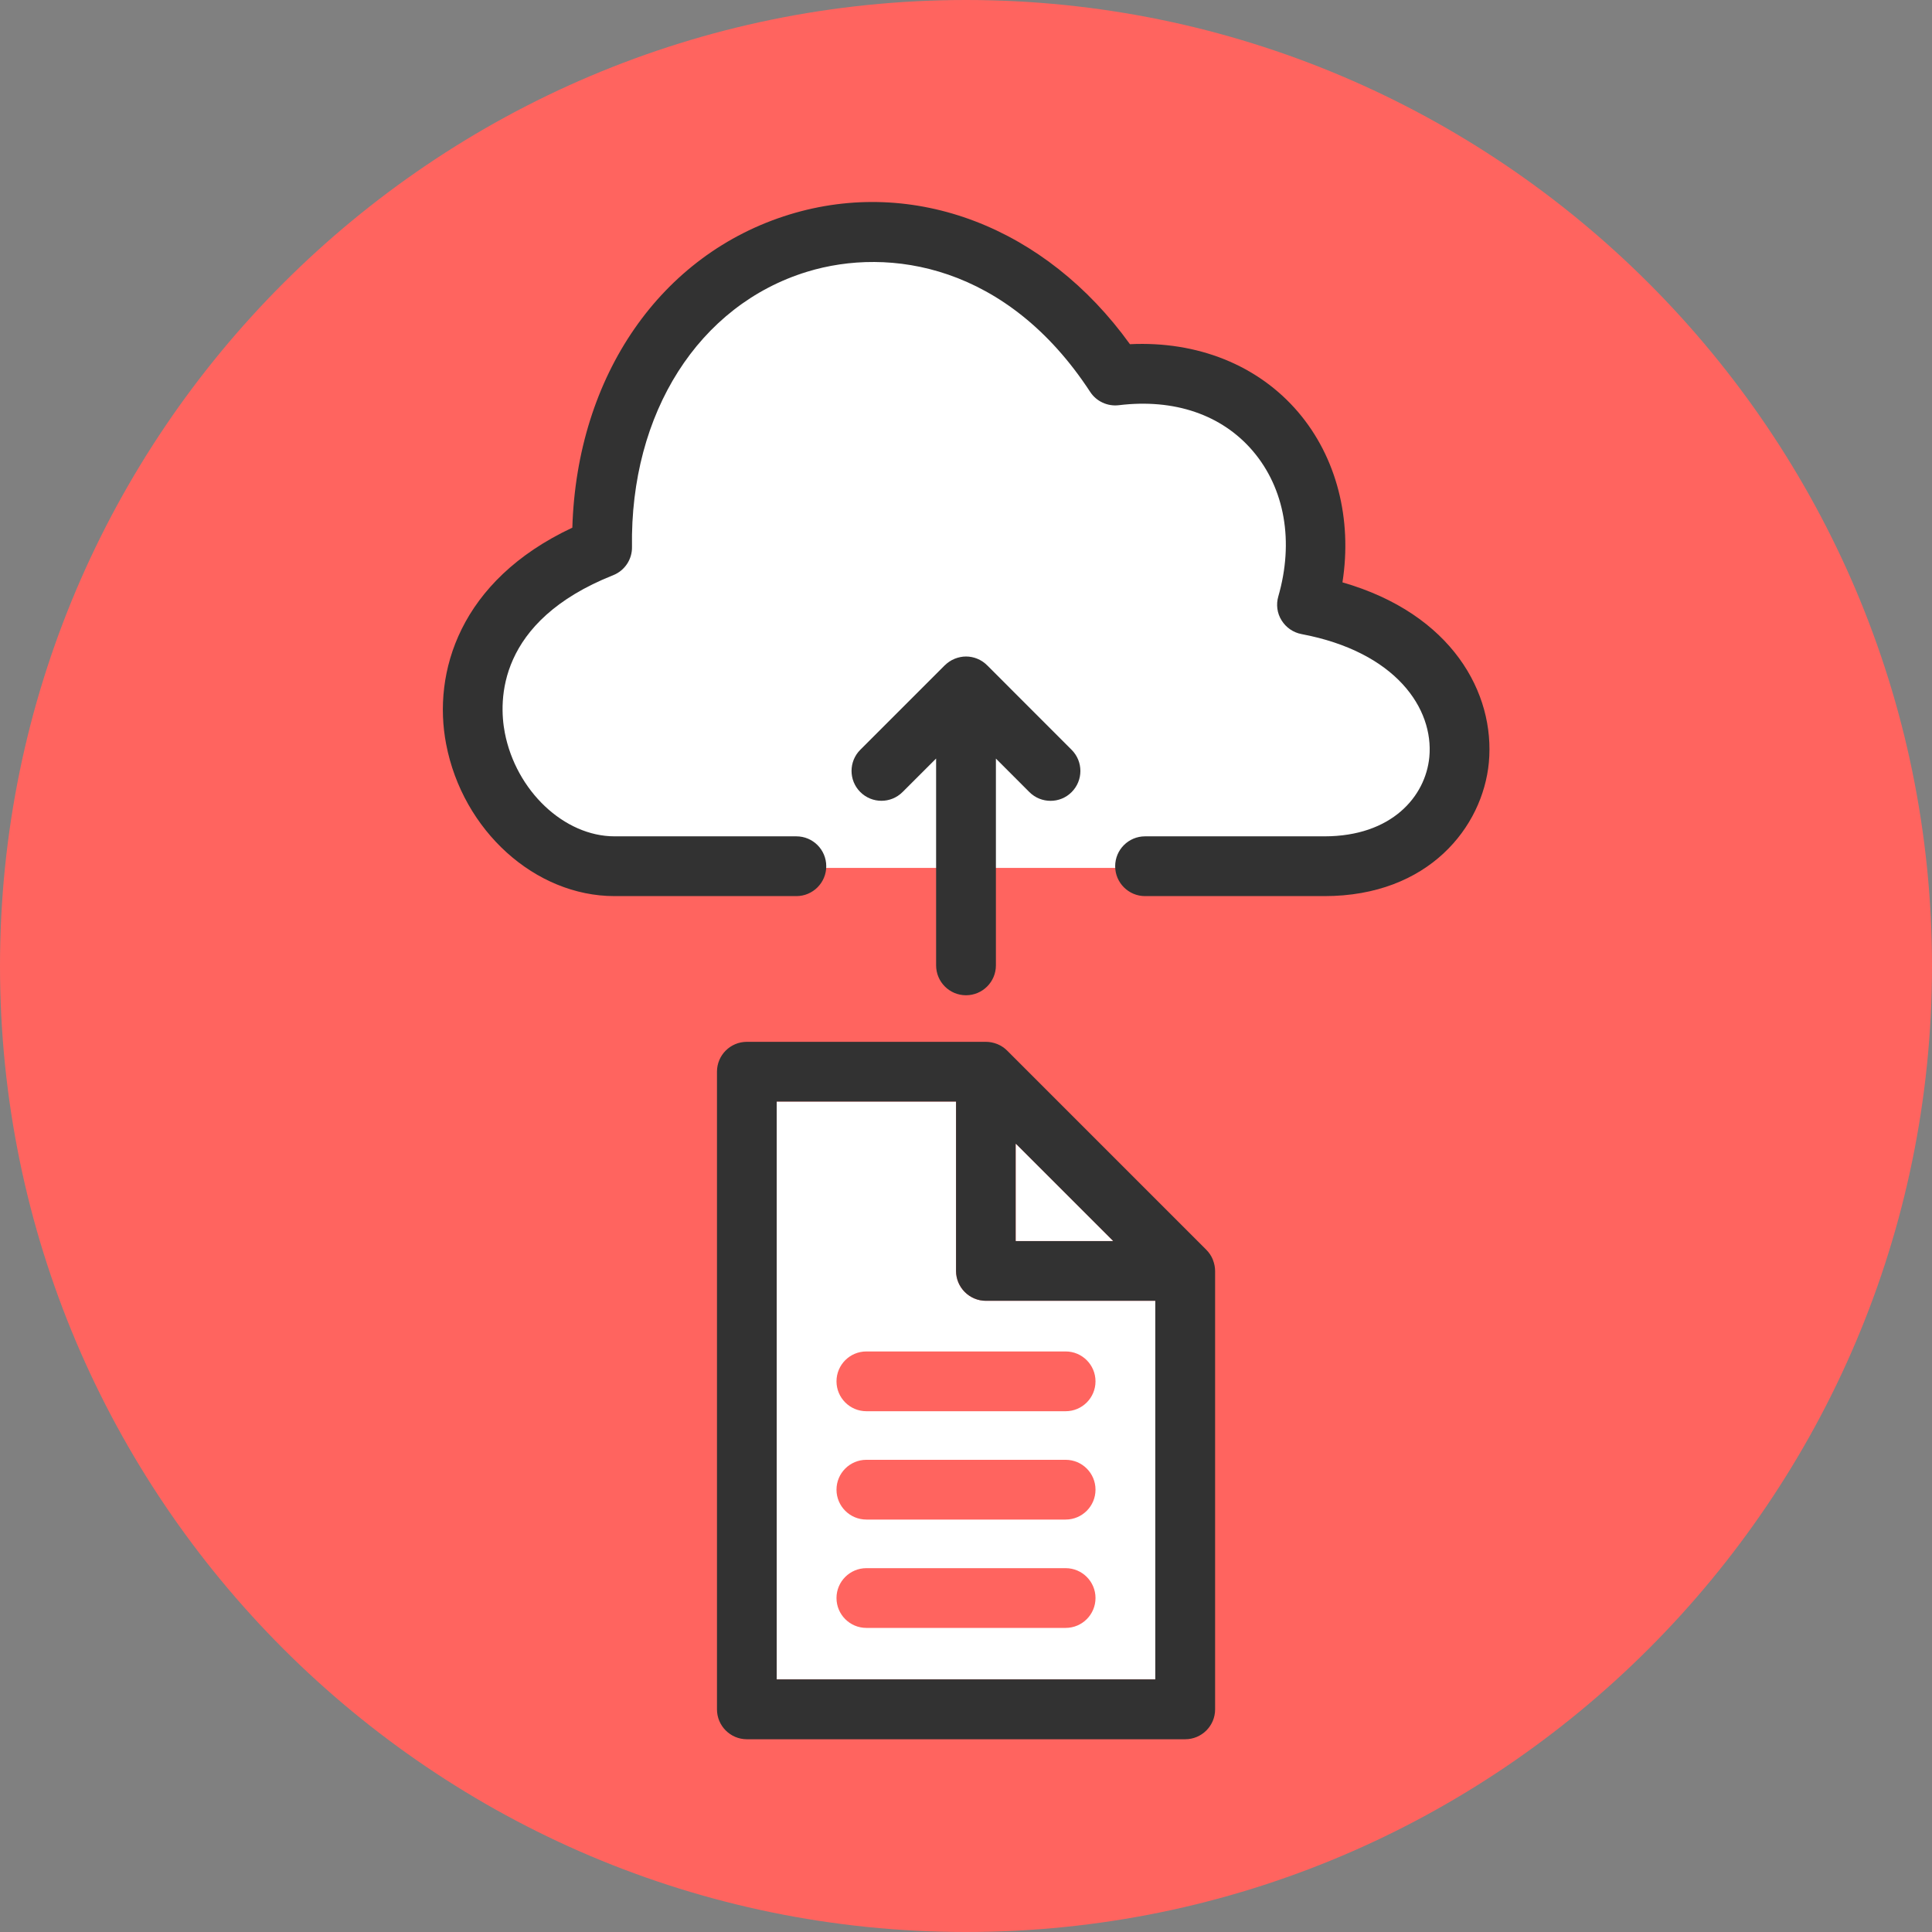
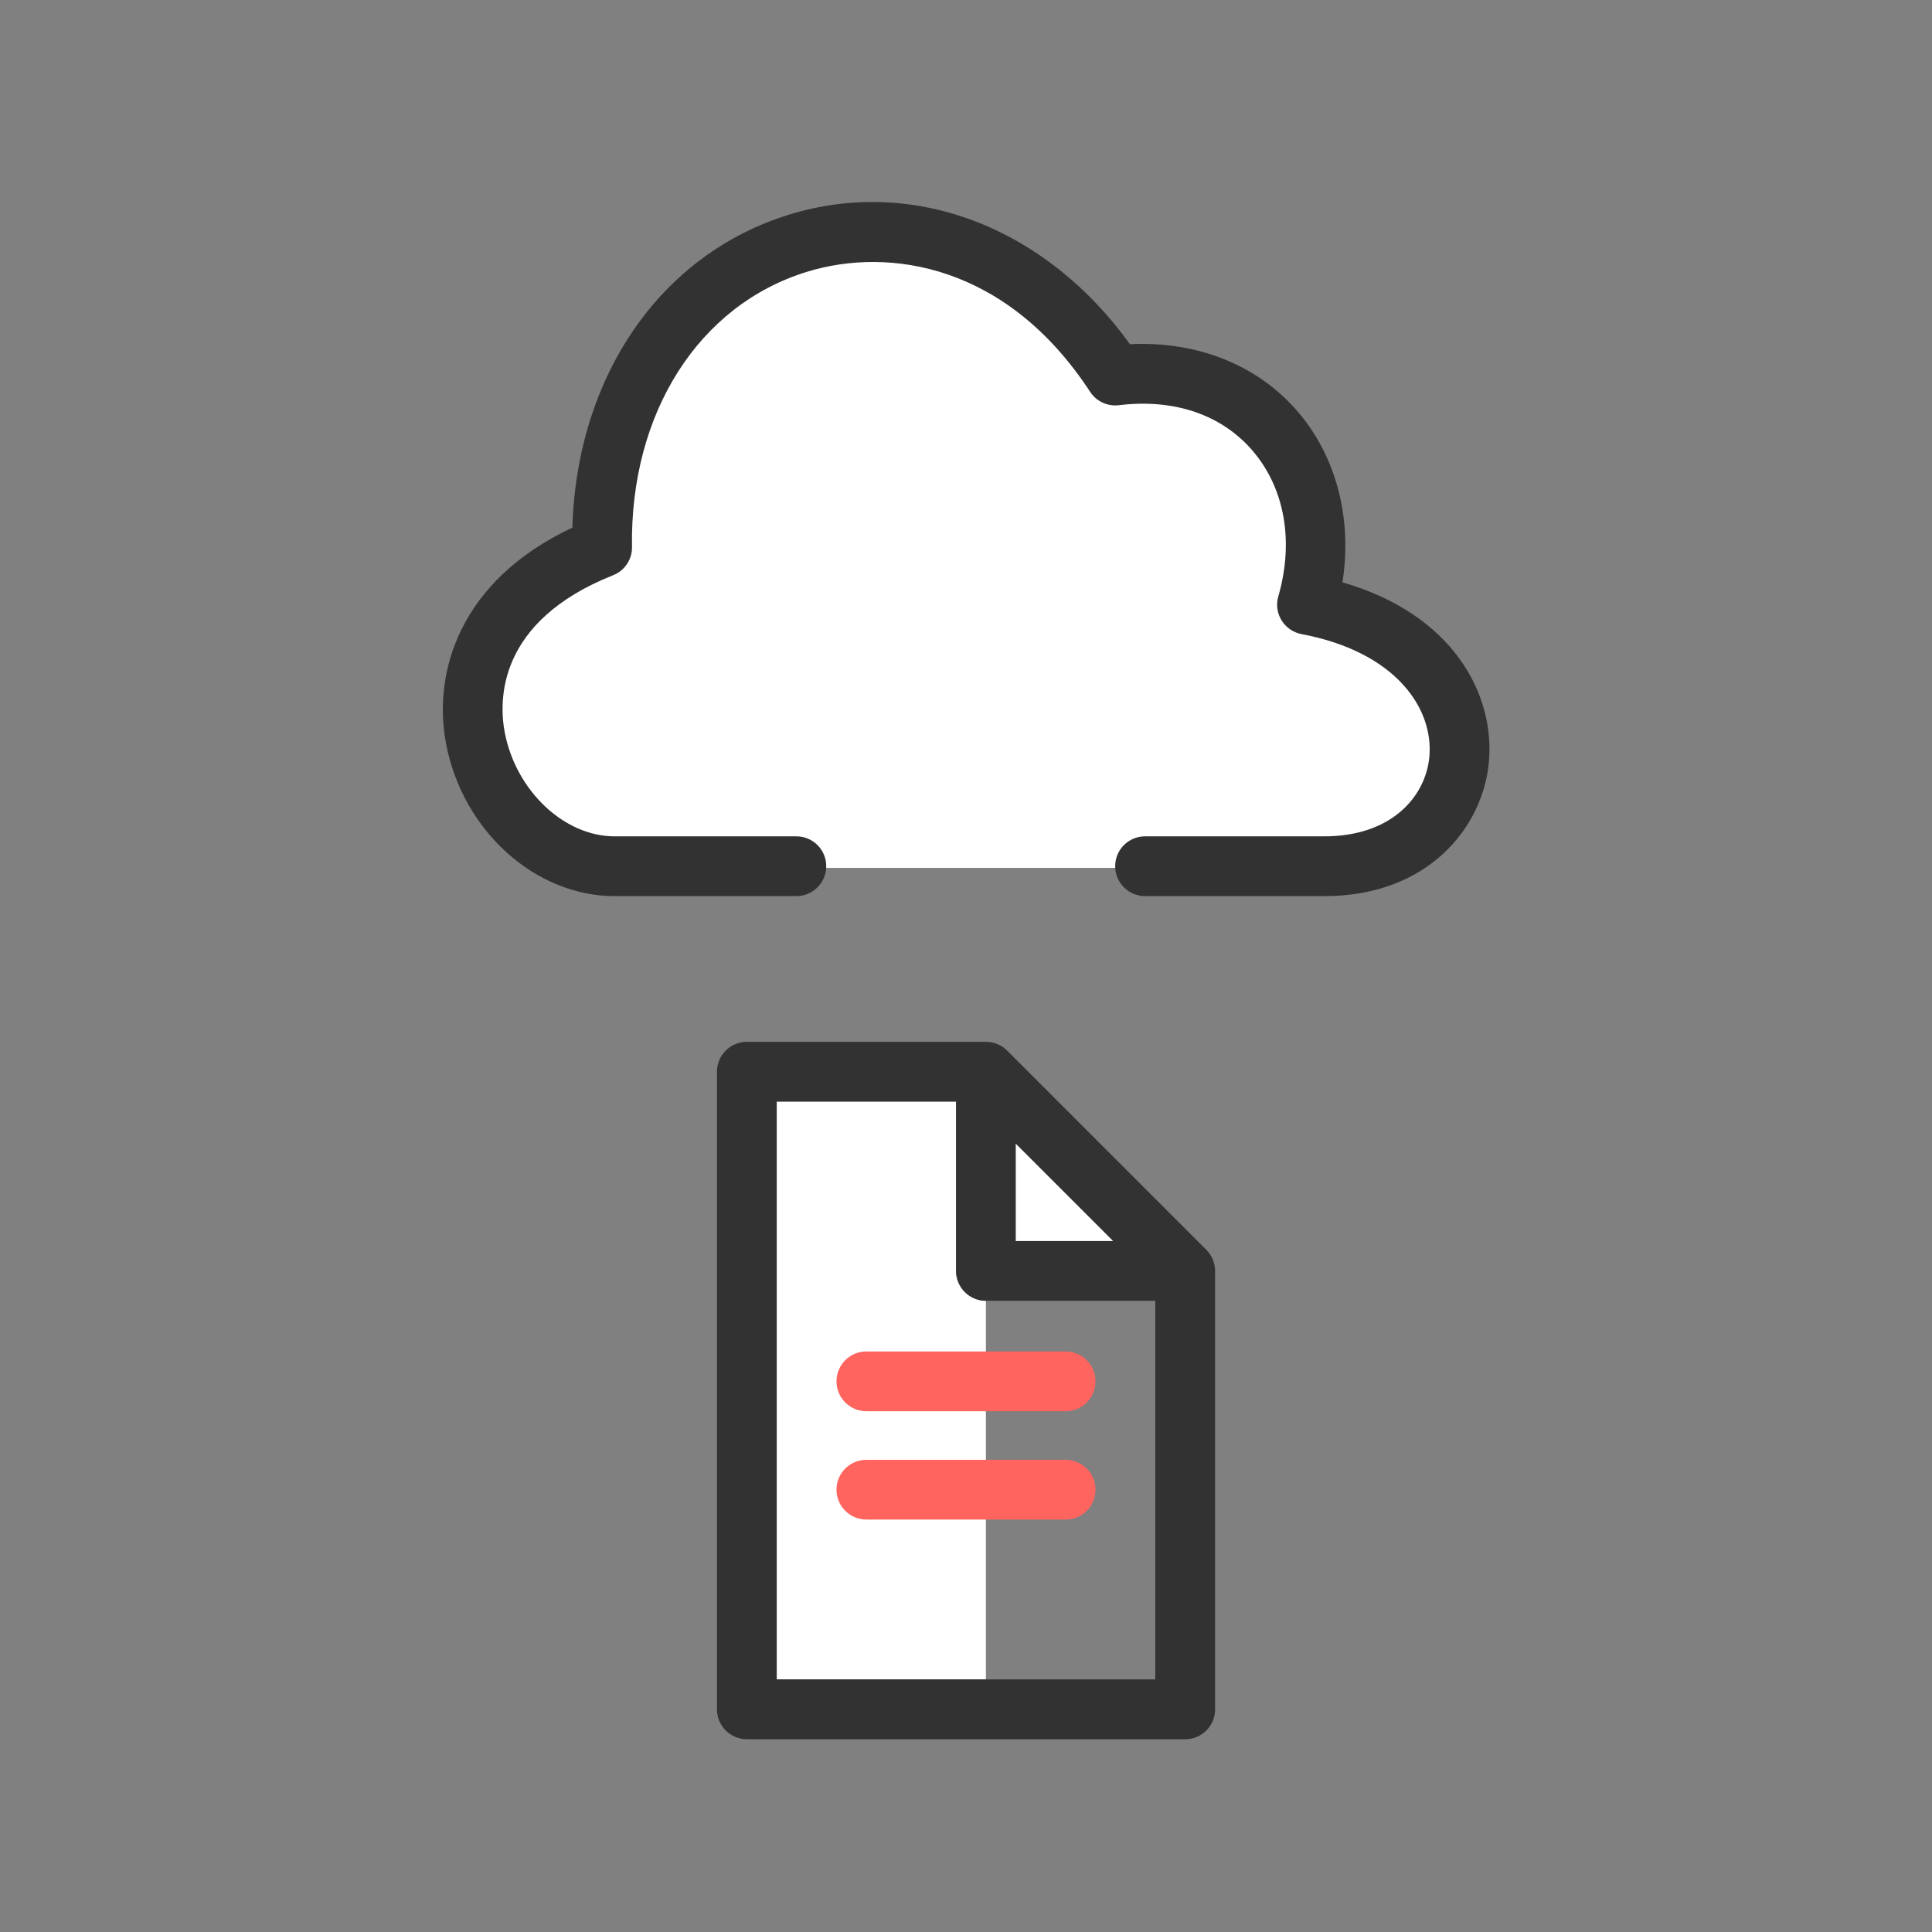
<svg xmlns="http://www.w3.org/2000/svg" version="1.1" id="Layer_1" x="0px" y="0px" width="96px" height="96px" viewBox="0 0 96 96" xml:space="preserve">
  <rect x="0" y="0" width="96" height="96" fill="#808080" stroke="none" />
-   <path fill="#FF645F" d="M48,0C21.532,0,0,21.531,0,48S21.532,96,48,96c26.466,0,48-21.531,48-48S74.467,0,48,0z" />
  <path fill="#FFFFFF" d="M40.167,43.126h16.5c0,0,13.751,1.208,15.043-3.5c1.291-4.708-1.125-7.541-3.834-8.583 s-2.666-0.792-2.375-2.792s-1.204-10.114-8.834-9.5c-2.582,0.208-1.875-0.834-2.291-1.417s-9.75-9.376-16.333-4.417 S30.667,20.543,30,25.876c0,0-0.333,0.959-1.417,1.75s-10.542,9.958,0.333,14.875L40.167,43.126z" />
-   <path fill="#FFFFFF" d="M57.406,83.449H38.594V54.735h8.911v8.416c0,0.818,0.666,1.485,1.485,1.485h8.416V83.449z" />
+   <path fill="#FFFFFF" d="M57.406,83.449H38.594V54.735h8.911v8.416c0,0.818,0.666,1.485,1.485,1.485V83.449z" />
  <path fill="#323232" d="M60.265,62.587c-0.075-0.182-0.186-0.348-0.323-0.485l-9.9-9.901c-0.138-0.137-0.303-0.247-0.486-0.321 c-0.008-0.004-0.015-0.006-0.021-0.008c-0.169-0.065-0.353-0.104-0.542-0.104H37.111c-0.82,0-1.485,0.665-1.485,1.484v31.685 c0,0.818,0.665,1.485,1.485,1.485h21.782c0.819,0,1.485-0.665,1.485-1.485V63.153c0-0.191-0.041-0.373-0.106-0.541 C60.269,62.603,60.269,62.595,60.265,62.587z M50.476,56.836l4.831,4.83h-4.831V56.836z M57.406,83.449H38.594V54.735h8.911v8.416 c0,0.818,0.666,1.485,1.485,1.485h8.416V83.449z" />
-   <path fill="#FF645F" d="M52.951,77.921H43.05c-0.82,0-1.485,0.667-1.485,1.484c0,0.82,0.665,1.485,1.485,1.485h9.901 c0.82,0,1.484-0.665,1.484-1.485C54.436,78.588,53.771,77.921,52.951,77.921z" />
  <path fill="#FF645F" d="M52.951,72.537H43.05c-0.82,0-1.485,0.665-1.485,1.484c0,0.82,0.665,1.485,1.485,1.485h9.901 c0.82,0,1.484-0.665,1.484-1.485C54.436,73.202,53.771,72.537,52.951,72.537z" />
  <path fill="#FF645F" d="M41.565,68.638c0,0.818,0.665,1.485,1.485,1.485h9.901c0.82,0,1.484-0.665,1.484-1.485 c0-0.819-0.664-1.485-1.484-1.485H43.05C42.23,67.152,41.565,67.818,41.565,68.638z" />
-   <path fill="#323232" d="M48,49.454c0.82,0,1.486-0.665,1.486-1.485V37.694l1.664,1.665c0.291,0.29,0.67,0.434,1.053,0.434 c0.381,0,0.76-0.146,1.046-0.434c0.58-0.58,0.58-1.521,0-2.1l-4.183-4.186c-0.144-0.146-0.315-0.265-0.509-0.342 c0,0,0,0-0.002-0.002c-0.17-0.067-0.358-0.108-0.553-0.108c-0.193,0-0.377,0.041-0.547,0.106c-0.006,0.002-0.014,0.004-0.019,0.008 c-0.182,0.073-0.346,0.184-0.484,0.319c0,0.002-0.002,0.002-0.004,0.002l-4.2,4.2c-0.58,0.58-0.58,1.521,0,2.1 c0.582,0.58,1.52,0.58,2.1,0l1.667-1.665v10.276C46.515,48.791,47.181,49.454,48,49.454z" />
  <path fill="#323232" d="M66.706,28.937c0.491-3.141-0.29-6.218-2.2-8.459c-1.994-2.338-5.005-3.537-8.36-3.375 c-4.181-5.812-10.73-8.34-16.913-6.445c-6.407,1.965-10.566,8.014-10.794,15.562c-5.616,2.631-6.95,7.212-6.272,10.747 c0.823,4.311,4.426,7.56,8.369,7.56h9.035c0.82,0,1.485-0.666,1.485-1.485c0-0.822-0.665-1.485-1.485-1.485h-9.035 c-2.502,0-4.896-2.263-5.453-5.15c-0.304-1.587-0.389-5.532,5.386-7.826c0.572-0.228,0.945-0.785,0.934-1.401 c-0.102-6.658,3.315-12.025,8.702-13.677c4.094-1.255,9.937-0.346,14.065,5.97c0.309,0.474,0.865,0.729,1.425,0.661 c2.75-0.336,5.116,0.471,6.656,2.274c1.591,1.866,2.052,4.5,1.267,7.228c-0.116,0.401-0.061,0.833,0.162,1.188 c0.219,0.356,0.578,0.604,0.99,0.683c4.697,0.886,6.577,3.704,6.353,6.109c-0.188,1.961-1.87,3.941-5.216,3.941h-8.91 c-0.82,0-1.485,0.663-1.485,1.485c0,0.819,0.665,1.485,1.485,1.485h8.91c5.189,0,7.871-3.442,8.173-6.638 C74.299,34.441,72.145,30.503,66.706,28.937z" />
  <polygon fill="#FFFFFF" points="50.476,56.836 55.307,61.666 50.476,61.666 " />
</svg>